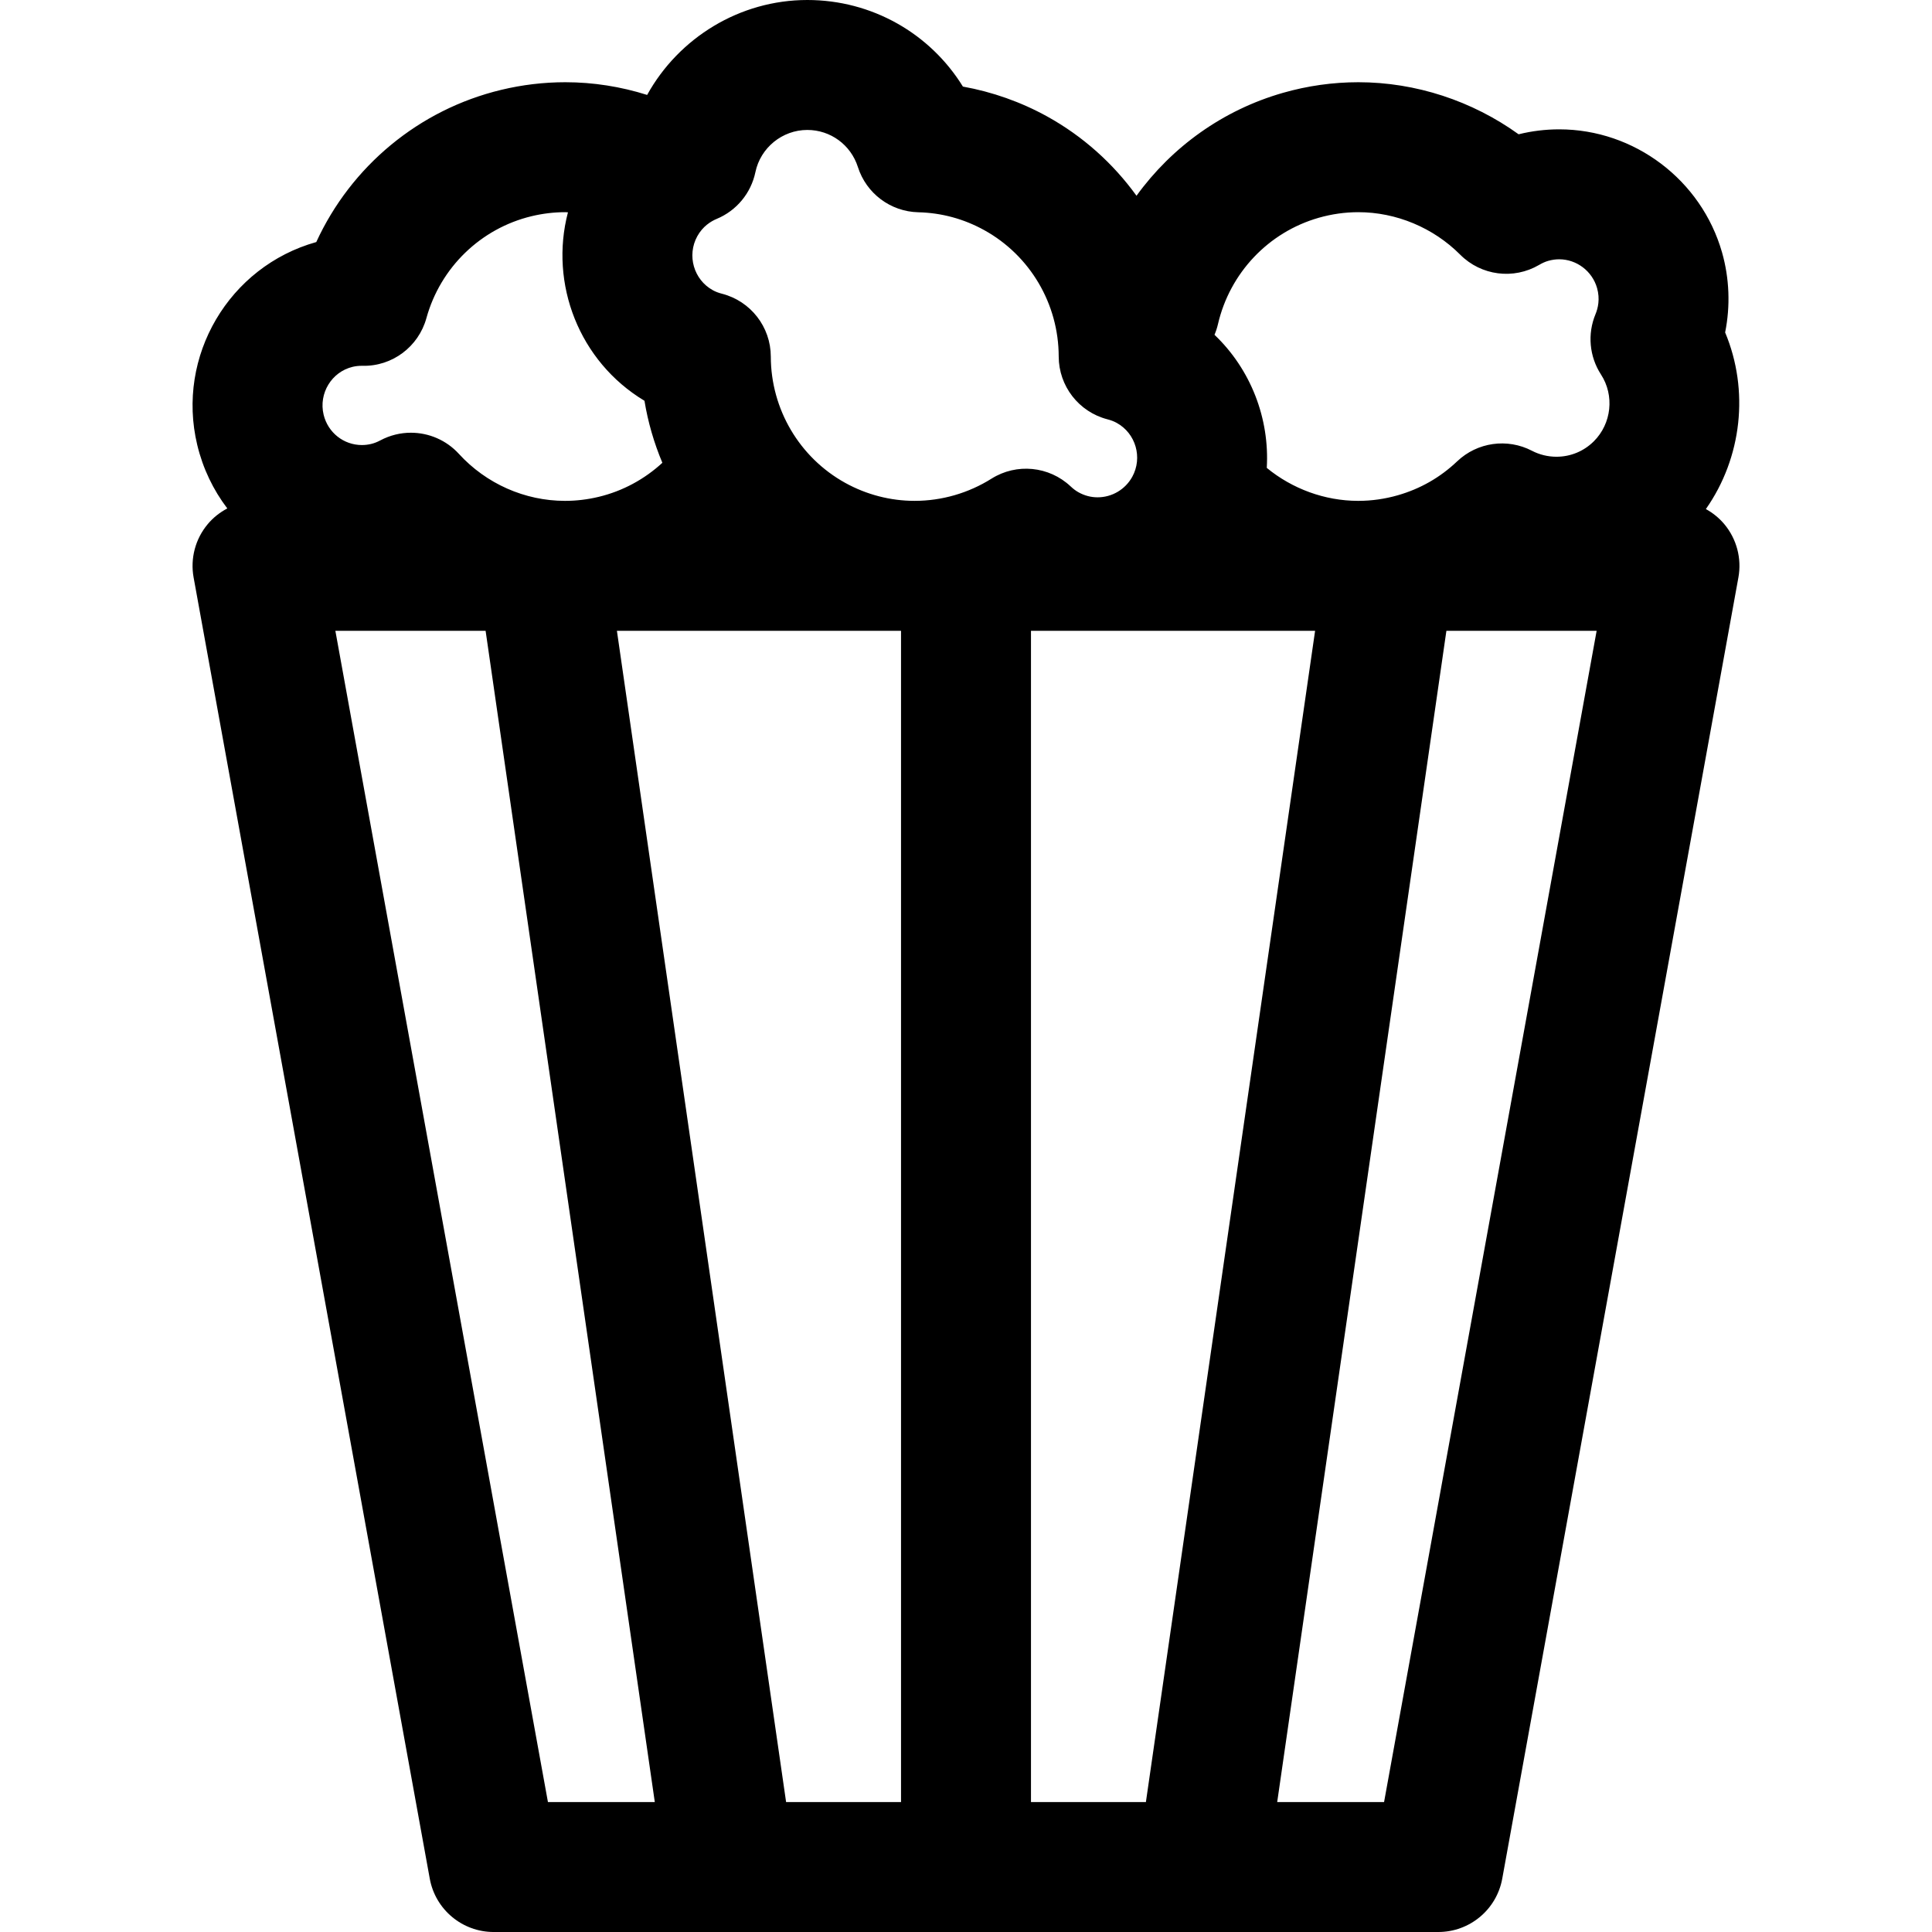
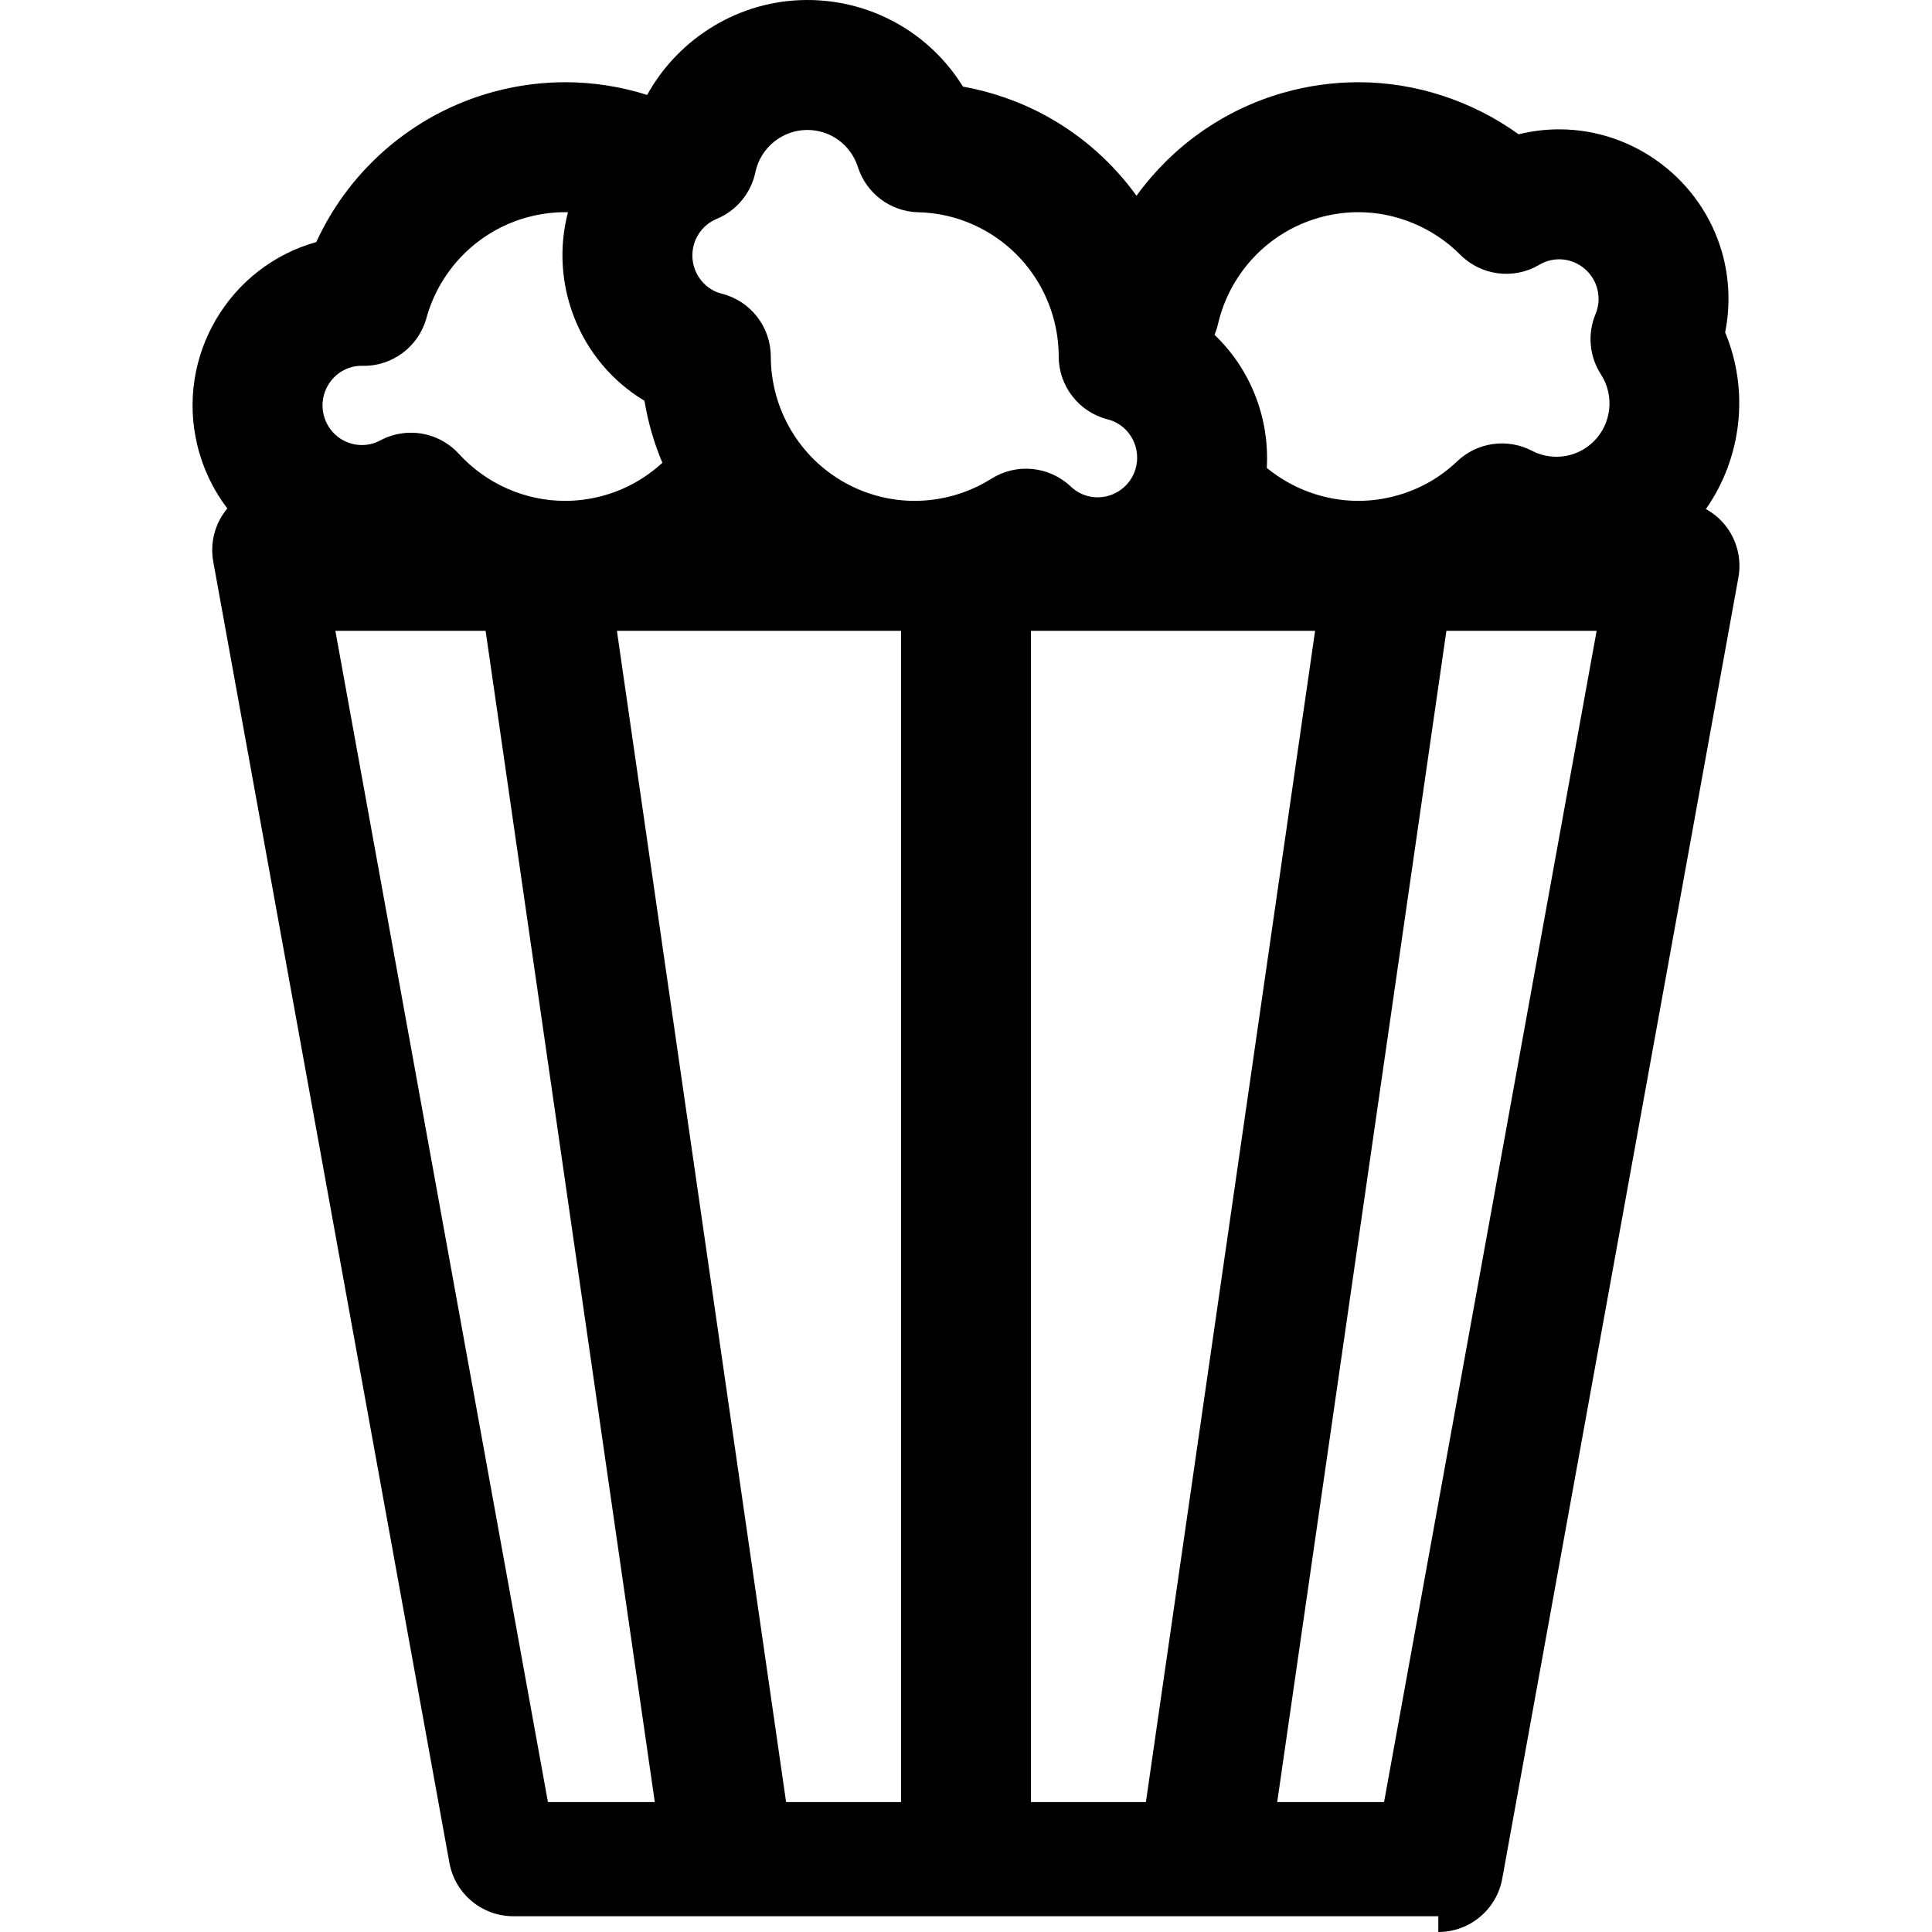
<svg xmlns="http://www.w3.org/2000/svg" fill="#000000" height="800px" width="800px" version="1.1" id="Capa_1" viewBox="0 0 297 297" xml:space="preserve">
-   <path d="M221.108,297c4.829,0,8.966-3.454,9.828-8.205L267.239,88.77c0.529-2.914-0.263-5.912-2.16-8.186  c-0.802-0.96-1.771-1.737-2.841-2.328c5.554-7.911,6.689-18.246,2.962-27.152c0.815-4.063,0.664-8.298-0.478-12.307  c-3.181-11.137-13.475-18.914-25.033-18.914c-2.111,0-4.216,0.259-6.238,0.76c-7.137-5.141-15.816-8.003-24.638-8.003  c-3.909,0-7.809,0.55-11.593,1.634c-9.208,2.637-17.064,8.295-22.509,15.818c-3.573-4.944-8.222-9.143-13.739-12.193  c-4.033-2.227-8.427-3.778-12.948-4.59C142.984,5.144,134.043,0,124.105,0C113.7,0,104.338,5.816,99.483,14.593  c-4.04-1.276-8.279-1.953-12.581-1.953c-3.304,0-6.62,0.395-9.855,1.173c-12.664,3.045-23.083,11.757-28.426,23.396  c-13.4,3.754-21.571,17.531-18.299,31.188c0.872,3.641,2.474,6.939,4.622,9.763c-1.141,0.601-2.175,1.411-3.021,2.425  c-1.898,2.273-2.69,5.271-2.16,8.186l36.303,200.025c0.862,4.751,4.999,8.205,9.828,8.205H221.108z M202.72,33.479  c1.996-0.571,4.045-0.861,6.092-0.861c5.818,0,11.526,2.382,15.662,6.534c3.213,3.227,8.201,3.872,12.129,1.571  c0.492-0.289,0.95-0.494,1.415-0.625c0.55-0.158,1.111-0.237,1.67-0.237c2.686,0,5.08,1.818,5.822,4.418  c0.481,1.688,0.136,3.117-0.239,4.019c-1.265,3.04-0.95,6.509,0.842,9.272c2.096,3.229,1.632,7.549-1.099,10.27  c-1.537,1.53-3.577,2.374-5.745,2.374c-1.311,0-2.613-0.316-3.763-0.916c-3.788-1.972-8.41-1.321-11.503,1.623  c-2.596,2.47-5.663,4.225-9.122,5.215c-1.979,0.567-4.009,0.856-6.037,0.86h-0.093c-5.082-0.009-10.078-1.834-14.014-5.068  c0.447-7.585-2.445-15.131-8.037-20.46c0.22-0.52,0.4-1.063,0.531-1.628C189.052,41.962,194.987,35.692,202.72,33.479z   M107.194,36.314c0.841-1.527,2.092-2.294,2.991-2.668c3.044-1.268,5.268-3.955,5.941-7.183c0.784-3.758,4.141-6.486,7.979-6.486  c3.565,0,6.691,2.29,7.776,5.699c1.293,4.062,5.021,6.855,9.283,6.956c3.58,0.085,6.994,1.011,10.144,2.75  c7.047,3.896,11.431,11.339,11.444,19.422c0.008,4.544,3.082,8.511,7.48,9.652c0.556,0.145,1.02,0.322,1.438,0.554  c2.939,1.623,4.007,5.345,2.387,8.29c-1.072,1.943-3.113,3.151-5.327,3.151c-1.02,0-1.999-0.255-2.928-0.769  c-0.406-0.224-0.805-0.521-1.219-0.911c-3.311-3.118-8.309-3.609-12.162-1.189c-3.555,2.233-7.648,3.413-11.835,3.413  c-3.696,0-7.377-0.954-10.644-2.76c-7.049-3.896-11.435-11.338-11.449-19.423c-0.008-4.552-3.091-8.522-7.5-9.657  c-0.544-0.139-1.002-0.314-1.417-0.545C106.639,42.986,105.57,39.263,107.194,36.314z M54.209,56.392  c0.45-0.106,0.912-0.159,1.409-0.159l0.126,0.002c4.556,0.101,8.592-2.935,9.805-7.328c2.15-7.785,8.346-13.789,16.168-15.671  c1.708-0.41,3.452-0.618,5.184-0.618c0.138,0,0.272,0.018,0.409,0.021c-2.88,10.978,1.704,22.928,11.762,28.973  c0.54,3.299,1.475,6.494,2.751,9.532c-2.724,2.508-6.068,4.343-9.787,5.235c-1.706,0.41-3.449,0.618-5.181,0.618  c-6.169,0-12.114-2.634-16.313-7.226c-1.943-2.125-4.639-3.249-7.376-3.249c-1.594,0-3.201,0.382-4.682,1.168  c-0.496,0.264-0.956,0.444-1.422,0.555c-0.473,0.113-0.952,0.171-1.427,0.171c-2.808,0-5.229-1.921-5.888-4.672  C48.965,60.471,50.98,57.169,54.209,56.392z M84.232,277.022L51.555,96.974h23.096l26.009,180.049H84.232z M138.512,277.022h-17.668  L94.836,96.974h43.676V277.022z M176.156,277.022h-17.667V96.974h43.676L176.156,277.022z M212.769,277.022H196.34l26.01-180.049  h23.096L212.769,277.022z" />
+   <path d="M221.108,297c4.829,0,8.966-3.454,9.828-8.205L267.239,88.77c0.529-2.914-0.263-5.912-2.16-8.186  c-0.802-0.96-1.771-1.737-2.841-2.328c5.554-7.911,6.689-18.246,2.962-27.152c0.815-4.063,0.664-8.298-0.478-12.307  c-3.181-11.137-13.475-18.914-25.033-18.914c-2.111,0-4.216,0.259-6.238,0.76c-7.137-5.141-15.816-8.003-24.638-8.003  c-3.909,0-7.809,0.55-11.593,1.634c-9.208,2.637-17.064,8.295-22.509,15.818c-3.573-4.944-8.222-9.143-13.739-12.193  c-4.033-2.227-8.427-3.778-12.948-4.59C142.984,5.144,134.043,0,124.105,0C113.7,0,104.338,5.816,99.483,14.593  c-4.04-1.276-8.279-1.953-12.581-1.953c-3.304,0-6.62,0.395-9.855,1.173c-12.664,3.045-23.083,11.757-28.426,23.396  c-13.4,3.754-21.571,17.531-18.299,31.188c0.872,3.641,2.474,6.939,4.622,9.763c-1.898,2.273-2.69,5.271-2.16,8.186l36.303,200.025c0.862,4.751,4.999,8.205,9.828,8.205H221.108z M202.72,33.479  c1.996-0.571,4.045-0.861,6.092-0.861c5.818,0,11.526,2.382,15.662,6.534c3.213,3.227,8.201,3.872,12.129,1.571  c0.492-0.289,0.95-0.494,1.415-0.625c0.55-0.158,1.111-0.237,1.67-0.237c2.686,0,5.08,1.818,5.822,4.418  c0.481,1.688,0.136,3.117-0.239,4.019c-1.265,3.04-0.95,6.509,0.842,9.272c2.096,3.229,1.632,7.549-1.099,10.27  c-1.537,1.53-3.577,2.374-5.745,2.374c-1.311,0-2.613-0.316-3.763-0.916c-3.788-1.972-8.41-1.321-11.503,1.623  c-2.596,2.47-5.663,4.225-9.122,5.215c-1.979,0.567-4.009,0.856-6.037,0.86h-0.093c-5.082-0.009-10.078-1.834-14.014-5.068  c0.447-7.585-2.445-15.131-8.037-20.46c0.22-0.52,0.4-1.063,0.531-1.628C189.052,41.962,194.987,35.692,202.72,33.479z   M107.194,36.314c0.841-1.527,2.092-2.294,2.991-2.668c3.044-1.268,5.268-3.955,5.941-7.183c0.784-3.758,4.141-6.486,7.979-6.486  c3.565,0,6.691,2.29,7.776,5.699c1.293,4.062,5.021,6.855,9.283,6.956c3.58,0.085,6.994,1.011,10.144,2.75  c7.047,3.896,11.431,11.339,11.444,19.422c0.008,4.544,3.082,8.511,7.48,9.652c0.556,0.145,1.02,0.322,1.438,0.554  c2.939,1.623,4.007,5.345,2.387,8.29c-1.072,1.943-3.113,3.151-5.327,3.151c-1.02,0-1.999-0.255-2.928-0.769  c-0.406-0.224-0.805-0.521-1.219-0.911c-3.311-3.118-8.309-3.609-12.162-1.189c-3.555,2.233-7.648,3.413-11.835,3.413  c-3.696,0-7.377-0.954-10.644-2.76c-7.049-3.896-11.435-11.338-11.449-19.423c-0.008-4.552-3.091-8.522-7.5-9.657  c-0.544-0.139-1.002-0.314-1.417-0.545C106.639,42.986,105.57,39.263,107.194,36.314z M54.209,56.392  c0.45-0.106,0.912-0.159,1.409-0.159l0.126,0.002c4.556,0.101,8.592-2.935,9.805-7.328c2.15-7.785,8.346-13.789,16.168-15.671  c1.708-0.41,3.452-0.618,5.184-0.618c0.138,0,0.272,0.018,0.409,0.021c-2.88,10.978,1.704,22.928,11.762,28.973  c0.54,3.299,1.475,6.494,2.751,9.532c-2.724,2.508-6.068,4.343-9.787,5.235c-1.706,0.41-3.449,0.618-5.181,0.618  c-6.169,0-12.114-2.634-16.313-7.226c-1.943-2.125-4.639-3.249-7.376-3.249c-1.594,0-3.201,0.382-4.682,1.168  c-0.496,0.264-0.956,0.444-1.422,0.555c-0.473,0.113-0.952,0.171-1.427,0.171c-2.808,0-5.229-1.921-5.888-4.672  C48.965,60.471,50.98,57.169,54.209,56.392z M84.232,277.022L51.555,96.974h23.096l26.009,180.049H84.232z M138.512,277.022h-17.668  L94.836,96.974h43.676V277.022z M176.156,277.022h-17.667V96.974h43.676L176.156,277.022z M212.769,277.022H196.34l26.01-180.049  h23.096L212.769,277.022z" />
</svg>